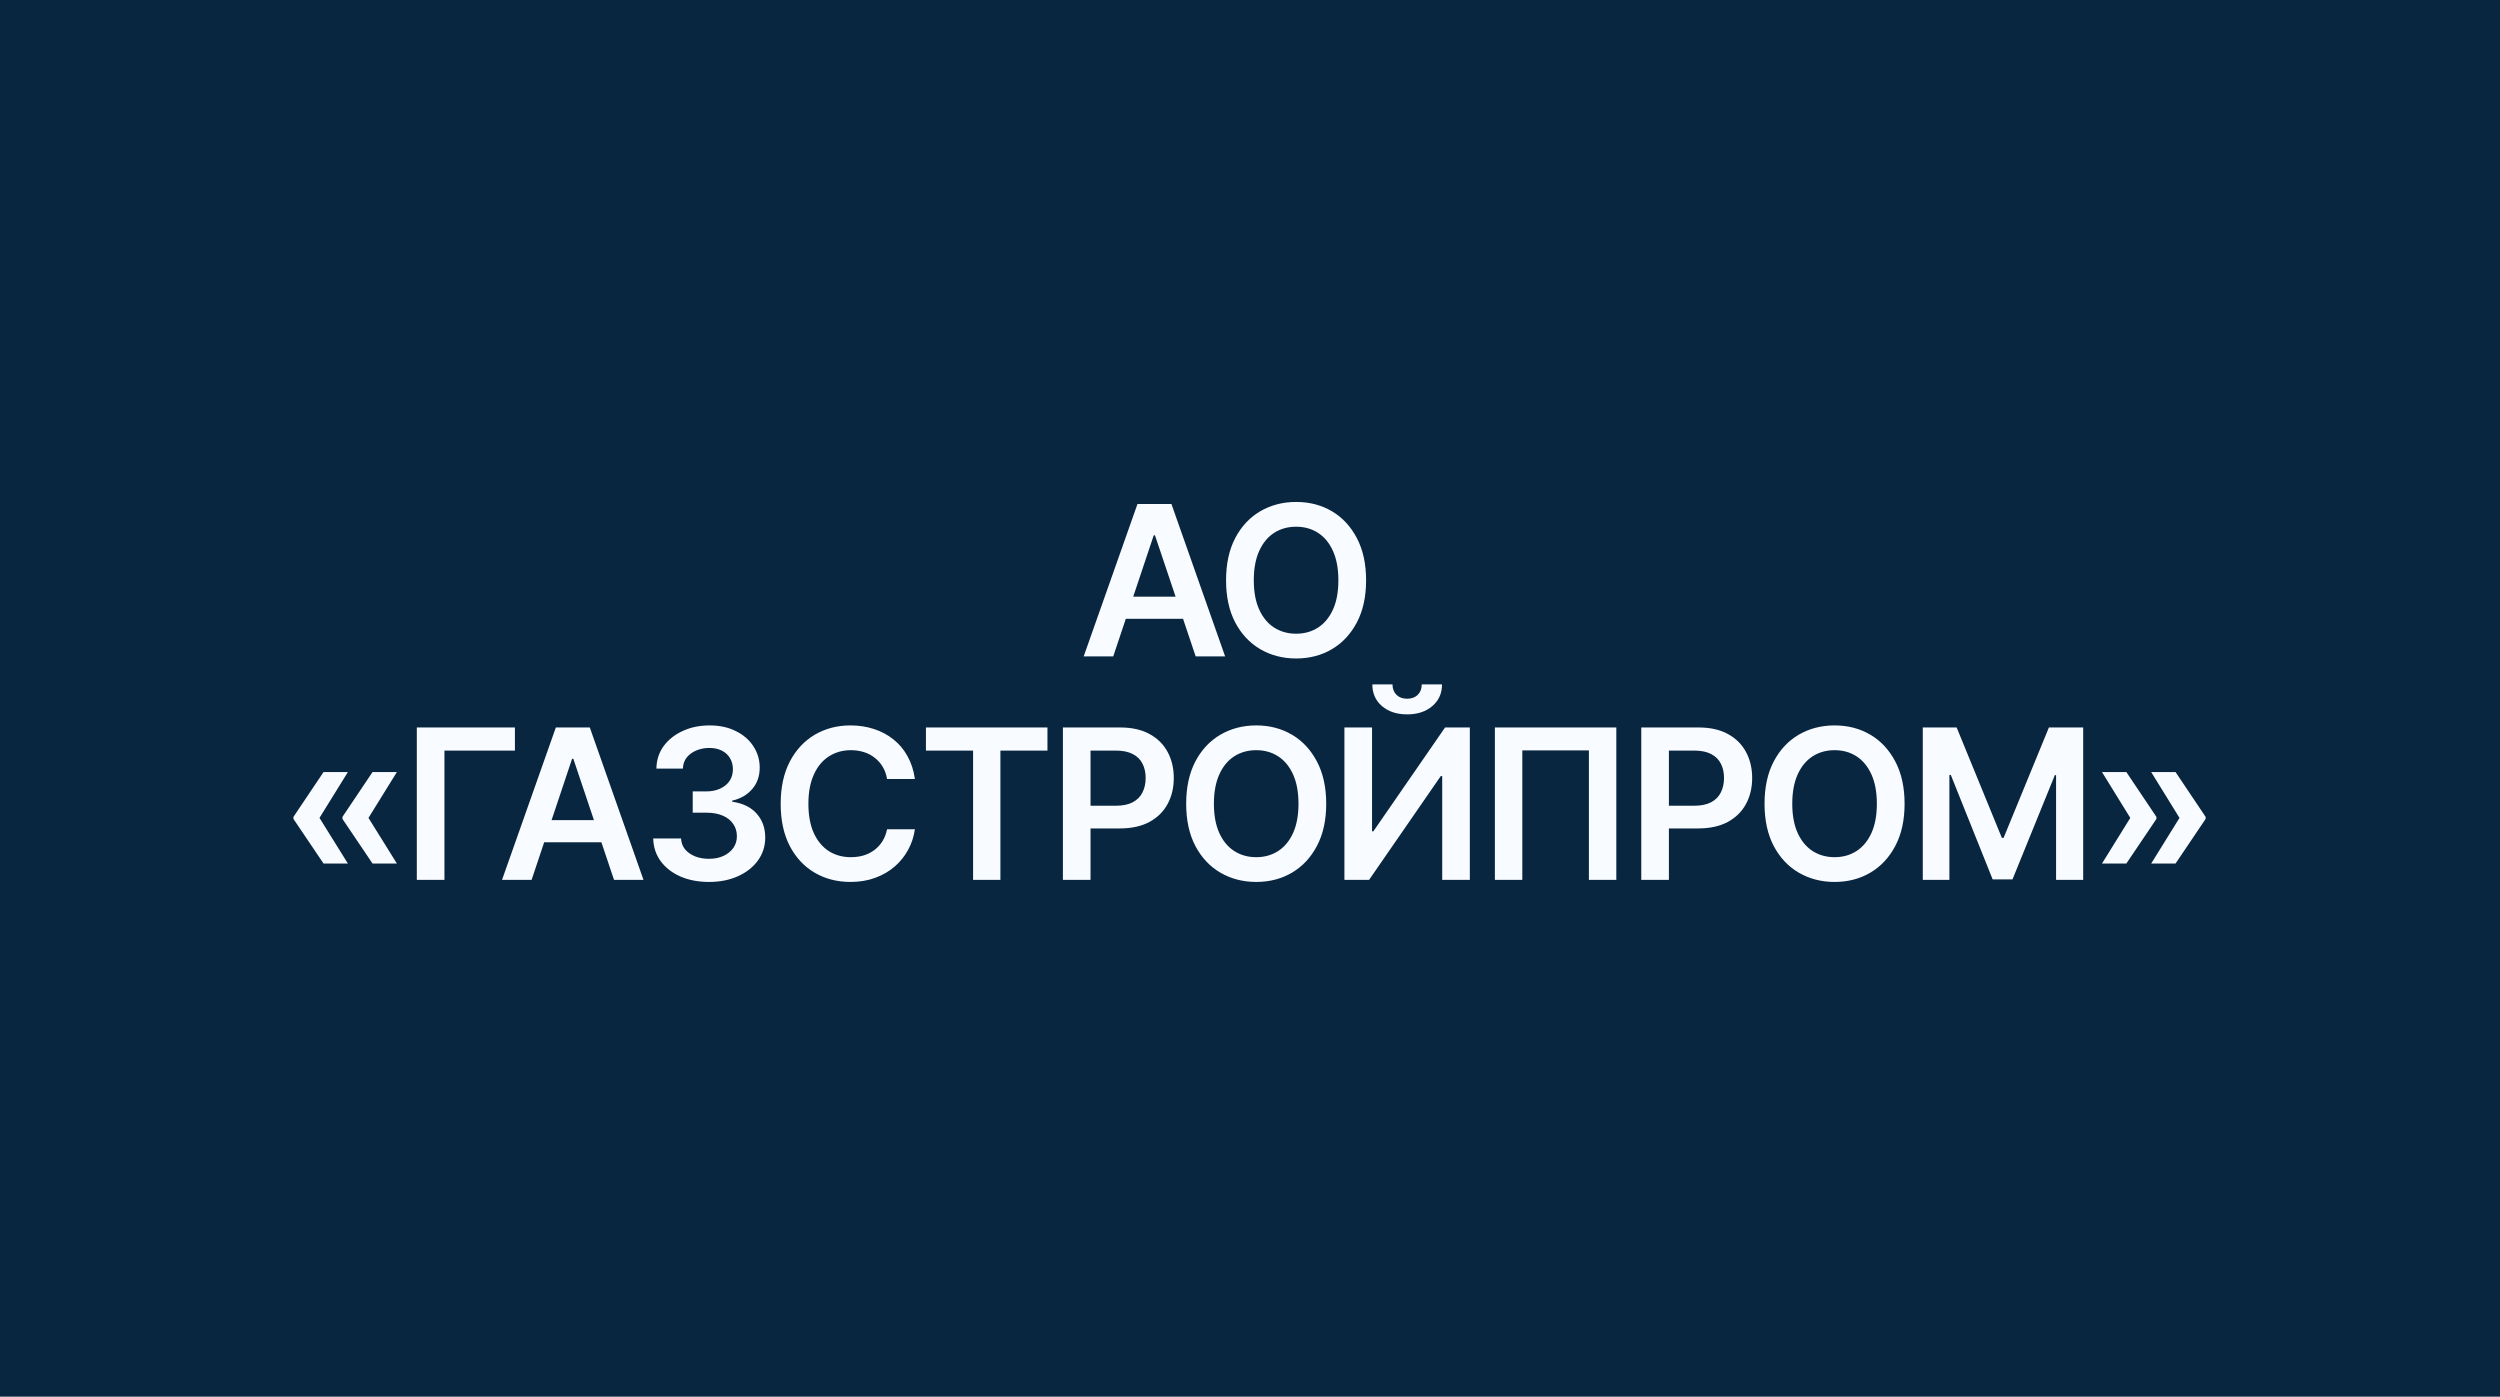
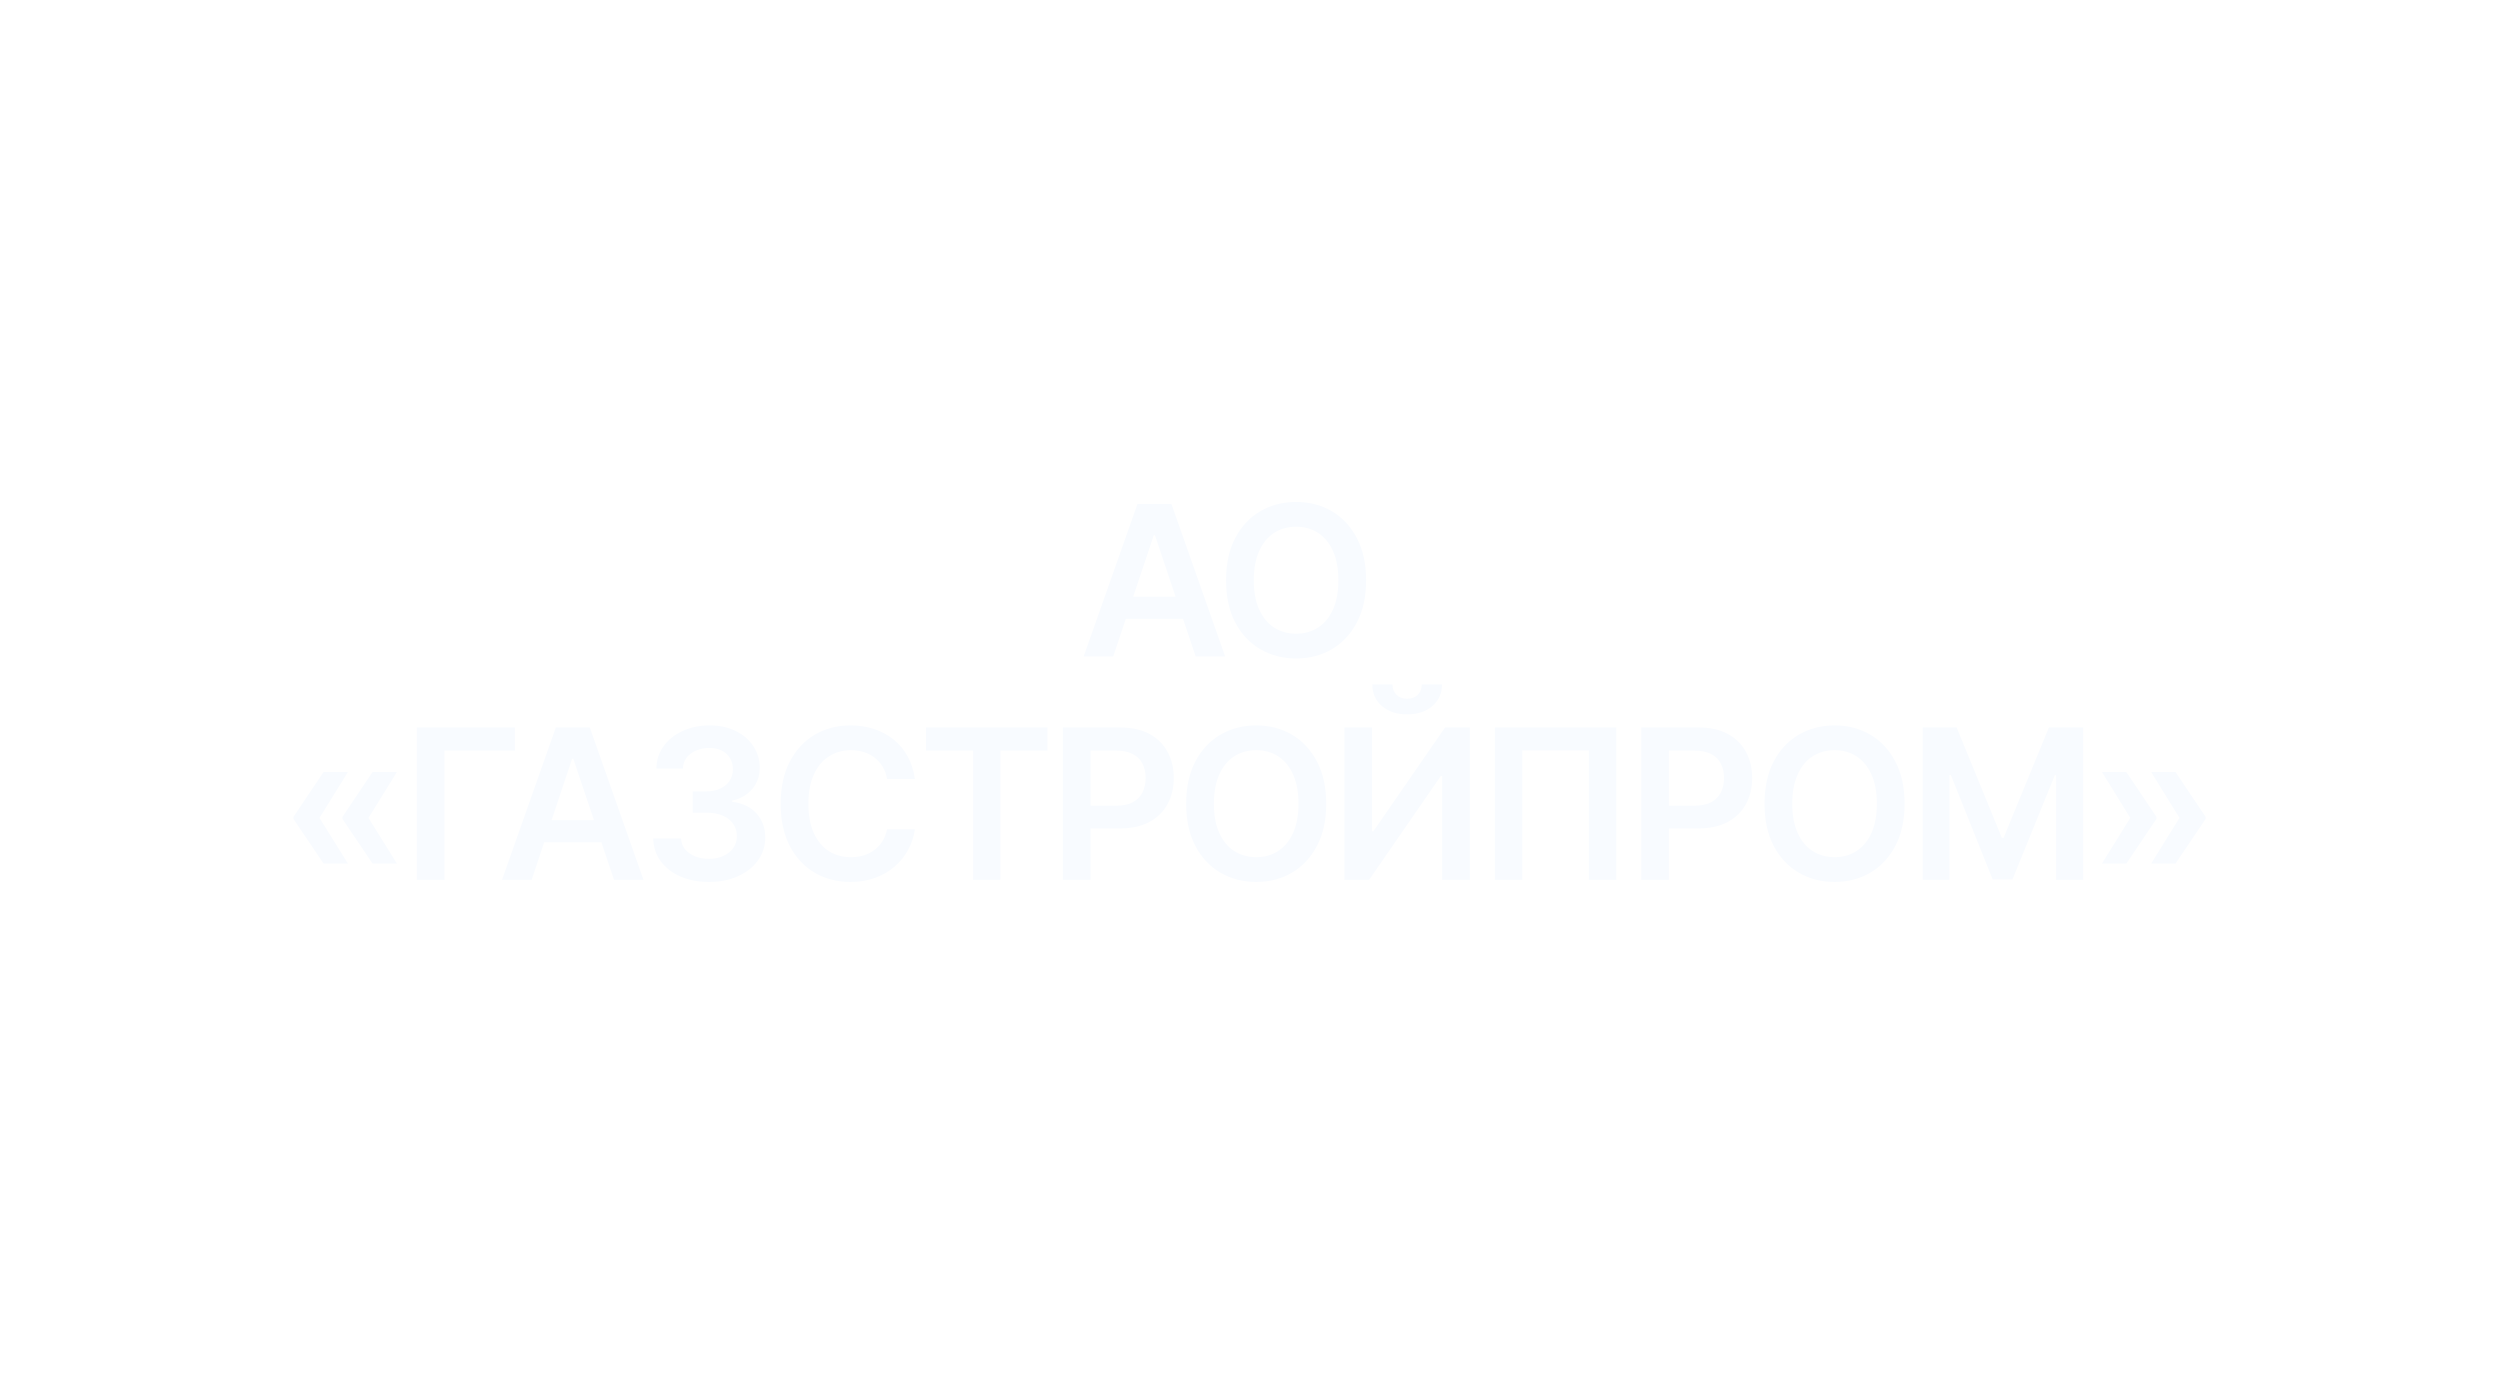
<svg xmlns="http://www.w3.org/2000/svg" width="179" height="100" viewBox="0 0 179 100" fill="none">
-   <rect width="179" height="100" fill="#092641" />
-   <path d="M79.707 47H77.591L81.443 36.087H83.875L87.72 47H85.611L82.696 38.328H82.608L79.707 47ZM79.781 42.723H85.53V44.305H79.781V42.723ZM92.803 47.147C91.851 47.147 90.994 46.924 90.232 46.48C89.476 46.036 88.877 45.396 88.438 44.561C88.003 43.726 87.786 42.723 87.786 41.551C87.786 40.374 88.003 39.368 88.438 38.533C88.877 37.693 89.476 37.051 90.232 36.607C90.994 36.163 91.851 35.94 92.803 35.94C93.76 35.94 94.615 36.163 95.367 36.607C96.119 37.051 96.714 37.693 97.154 38.533C97.593 39.368 97.813 40.374 97.813 41.551C97.813 42.723 97.593 43.726 97.154 44.561C96.714 45.396 96.119 46.036 95.367 46.48C94.615 46.924 93.76 47.147 92.803 47.147ZM92.803 45.374C93.394 45.374 93.916 45.227 94.371 44.935C94.825 44.642 95.181 44.212 95.44 43.645C95.699 43.074 95.828 42.376 95.828 41.551C95.828 40.721 95.699 40.02 95.44 39.449C95.181 38.877 94.825 38.445 94.371 38.152C93.916 37.859 93.394 37.713 92.803 37.713C92.212 37.713 91.688 37.859 91.228 38.152C90.774 38.445 90.418 38.877 90.159 39.449C89.9 40.02 89.771 40.721 89.771 41.551C89.771 42.376 89.9 43.074 90.159 43.645C90.418 44.212 90.774 44.642 91.228 44.935C91.688 45.227 92.212 45.374 92.803 45.374ZM24.908 61.828H23.165L21.011 58.635V58.532H22.857L24.908 61.828ZM24.908 55.28L22.857 58.591H21.011V58.488L23.165 55.28H24.908ZM28.416 61.828H26.673L24.52 58.635V58.532H26.365L28.416 61.828ZM28.416 55.28L26.365 58.591H24.52V58.488L26.673 55.28H28.416ZM36.868 52.087V53.742H31.822V63H29.844V52.087H36.868ZM38.062 63H35.945L39.798 52.087H42.23L46.075 63H43.965L41.05 54.328H40.962L38.062 63ZM38.135 58.723H43.885V60.305H38.135V58.723ZM50.762 63.147C49.996 63.147 49.315 63.017 48.719 62.758C48.123 62.495 47.652 62.128 47.305 61.66C46.963 61.191 46.785 60.649 46.77 60.034H48.763C48.777 60.331 48.873 60.59 49.048 60.81C49.229 61.025 49.468 61.193 49.766 61.315C50.064 61.433 50.396 61.491 50.762 61.491C51.153 61.491 51.497 61.423 51.795 61.286C52.098 61.145 52.334 60.954 52.505 60.715C52.676 60.471 52.762 60.19 52.762 59.873C52.762 59.541 52.674 59.248 52.498 58.994C52.327 58.74 52.078 58.542 51.751 58.4C51.424 58.259 51.031 58.188 50.572 58.188H49.598V56.665H50.572C50.943 56.665 51.273 56.599 51.56 56.467C51.849 56.335 52.073 56.152 52.234 55.917C52.395 55.678 52.476 55.4 52.476 55.083C52.476 54.775 52.405 54.506 52.264 54.277C52.127 54.047 51.932 53.869 51.678 53.742C51.424 53.615 51.126 53.552 50.784 53.552C50.452 53.552 50.142 53.613 49.854 53.735C49.571 53.852 49.341 54.02 49.166 54.24C48.995 54.46 48.904 54.724 48.895 55.031H46.998C47.007 54.421 47.181 53.884 47.518 53.42C47.859 52.956 48.316 52.595 48.887 52.336C49.459 52.072 50.098 51.94 50.806 51.94C51.529 51.94 52.159 52.077 52.696 52.351C53.238 52.619 53.655 52.983 53.948 53.442C54.246 53.901 54.395 54.406 54.395 54.958C54.395 55.573 54.214 56.088 53.853 56.503C53.492 56.919 53.016 57.192 52.425 57.324V57.404C53.187 57.512 53.77 57.795 54.175 58.254C54.585 58.713 54.791 59.284 54.791 59.968C54.791 60.578 54.617 61.125 54.27 61.608C53.924 62.087 53.448 62.463 52.842 62.736C52.237 63.01 51.544 63.147 50.762 63.147ZM60.892 63.147C59.935 63.147 59.078 62.924 58.321 62.48C57.569 62.036 56.976 61.396 56.541 60.561C56.111 59.726 55.897 58.723 55.897 57.551C55.897 56.374 56.114 55.368 56.548 54.533C56.988 53.693 57.584 53.051 58.335 52.607C59.092 52.163 59.944 51.94 60.892 51.94C61.492 51.94 62.054 52.026 62.576 52.197C63.103 52.368 63.572 52.619 63.982 52.951C64.393 53.278 64.727 53.681 64.986 54.16C65.249 54.633 65.423 55.173 65.506 55.778H63.514C63.46 55.446 63.355 55.153 63.199 54.899C63.047 54.645 62.857 54.431 62.627 54.255C62.403 54.074 62.147 53.94 61.858 53.852C61.57 53.759 61.26 53.713 60.928 53.713C60.333 53.713 59.805 53.862 59.346 54.16C58.887 54.453 58.528 54.887 58.27 55.463C58.011 56.035 57.881 56.73 57.881 57.551C57.881 58.381 58.011 59.081 58.27 59.653C58.533 60.219 58.892 60.649 59.346 60.942C59.805 61.23 60.33 61.374 60.921 61.374C61.248 61.374 61.553 61.333 61.836 61.249C62.12 61.162 62.376 61.032 62.605 60.861C62.84 60.685 63.033 60.476 63.184 60.231C63.34 59.982 63.45 59.697 63.514 59.374H65.506C65.433 59.897 65.272 60.388 65.022 60.847C64.778 61.301 64.456 61.701 64.056 62.048C63.66 62.39 63.196 62.658 62.664 62.853C62.132 63.049 61.541 63.147 60.892 63.147ZM66.297 53.742V52.087H74.998V53.742H71.629V63H69.673V53.742H66.297ZM76.104 63V52.087H80.198C81.038 52.087 81.741 52.243 82.308 52.556C82.879 52.868 83.311 53.298 83.604 53.845C83.897 54.392 84.043 55.012 84.043 55.705C84.043 56.403 83.894 57.026 83.597 57.573C83.304 58.115 82.869 58.542 82.293 58.855C81.717 59.162 81.009 59.316 80.169 59.316H77.459V57.69H79.898C80.391 57.69 80.794 57.607 81.106 57.441C81.424 57.27 81.656 57.036 81.802 56.738C81.954 56.435 82.029 56.091 82.029 55.705C82.029 55.315 81.954 54.973 81.802 54.68C81.656 54.382 81.424 54.152 81.106 53.991C80.794 53.825 80.389 53.742 79.891 53.742H78.082V63H76.104ZM89.947 63.147C88.995 63.147 88.138 62.924 87.376 62.48C86.619 62.036 86.021 61.396 85.582 60.561C85.147 59.726 84.93 58.723 84.93 57.551C84.93 56.374 85.147 55.368 85.582 54.533C86.021 53.693 86.619 53.051 87.376 52.607C88.138 52.163 88.995 51.94 89.947 51.94C90.904 51.94 91.758 52.163 92.51 52.607C93.262 53.051 93.858 53.693 94.297 54.533C94.737 55.368 94.957 56.374 94.957 57.551C94.957 58.723 94.737 59.726 94.297 60.561C93.858 61.396 93.262 62.036 92.51 62.48C91.758 62.924 90.904 63.147 89.947 63.147ZM89.947 61.374C90.538 61.374 91.06 61.227 91.514 60.935C91.968 60.642 92.325 60.212 92.584 59.645C92.842 59.074 92.972 58.376 92.972 57.551C92.972 56.721 92.842 56.02 92.584 55.449C92.325 54.877 91.968 54.445 91.514 54.152C91.06 53.859 90.538 53.713 89.947 53.713C89.356 53.713 88.831 53.859 88.372 54.152C87.918 54.445 87.561 54.877 87.303 55.449C87.044 56.02 86.915 56.721 86.915 57.551C86.915 58.376 87.044 59.074 87.303 59.645C87.561 60.212 87.918 60.642 88.372 60.935C88.831 61.227 89.356 61.374 89.947 61.374ZM96.26 52.087H98.238V59.521H98.333L103.467 52.087H105.24V63H103.262V55.566H103.16L98.025 63H96.26V52.087ZM100.75 51.149C100.013 51.149 99.412 50.952 98.948 50.556C98.489 50.161 98.26 49.643 98.26 49.003H99.703C99.703 49.311 99.798 49.56 99.988 49.751C100.179 49.936 100.433 50.029 100.75 50.029C101.067 50.029 101.321 49.936 101.512 49.751C101.702 49.56 101.797 49.311 101.797 49.003H103.248C103.248 49.643 103.016 50.161 102.552 50.556C102.093 50.952 101.492 51.149 100.75 51.149ZM115.728 52.087V63H113.765V53.727H108.997V63H107.034V52.087H115.728ZM117.515 63V52.087H121.609C122.449 52.087 123.152 52.243 123.719 52.556C124.29 52.868 124.722 53.298 125.015 53.845C125.308 54.392 125.455 55.012 125.455 55.705C125.455 56.403 125.306 57.026 125.008 57.573C124.715 58.115 124.28 58.542 123.704 58.855C123.128 59.162 122.42 59.316 121.58 59.316H118.87V57.69H121.309C121.802 57.69 122.205 57.607 122.518 57.441C122.835 57.27 123.067 57.036 123.213 56.738C123.365 56.435 123.44 56.091 123.44 55.705C123.44 55.315 123.365 54.973 123.213 54.68C123.067 54.382 122.835 54.152 122.518 53.991C122.205 53.825 121.8 53.742 121.302 53.742H119.493V63H117.515ZM131.358 63.147C130.406 63.147 129.549 62.924 128.787 62.48C128.03 62.036 127.432 61.396 126.993 60.561C126.558 59.726 126.341 58.723 126.341 57.551C126.341 56.374 126.558 55.368 126.993 54.533C127.432 53.693 128.03 53.051 128.787 52.607C129.549 52.163 130.406 51.94 131.358 51.94C132.315 51.94 133.169 52.163 133.921 52.607C134.673 53.051 135.269 53.693 135.708 54.533C136.148 55.368 136.368 56.374 136.368 57.551C136.368 58.723 136.148 59.726 135.708 60.561C135.269 61.396 134.673 62.036 133.921 62.48C133.169 62.924 132.315 63.147 131.358 63.147ZM131.358 61.374C131.949 61.374 132.471 61.227 132.925 60.935C133.379 60.642 133.736 60.212 133.995 59.645C134.253 59.074 134.383 58.376 134.383 57.551C134.383 56.721 134.253 56.02 133.995 55.449C133.736 54.877 133.379 54.445 132.925 54.152C132.471 53.859 131.949 53.713 131.358 53.713C130.767 53.713 130.242 53.859 129.783 54.152C129.329 54.445 128.973 54.877 128.714 55.449C128.455 56.02 128.326 56.721 128.326 57.551C128.326 58.376 128.455 59.074 128.714 59.645C128.973 60.212 129.329 60.642 129.783 60.935C130.242 61.227 130.767 61.374 131.358 61.374ZM137.671 52.087H140.096L143.333 59.99H143.458L146.702 52.087H149.156V63H147.215V55.5H147.127L144.095 62.963H142.674L139.678 55.485H139.576V63H137.671V52.087ZM150.503 61.828L152.547 58.532H154.4V58.635L152.247 61.828H150.503ZM150.503 55.28H152.247L154.4 58.488V58.591H152.547L150.503 55.28ZM154.026 61.828L156.07 58.532H157.923V58.635L155.77 61.828H154.026ZM154.026 55.28H155.77L157.923 58.488V58.591H156.07L154.026 55.28Z" fill="#F8FBFF" />
+   <path d="M79.707 47H77.591L81.443 36.087H83.875L87.72 47H85.611L82.696 38.328H82.608L79.707 47ZM79.781 42.723H85.53V44.305H79.781V42.723ZM92.803 47.147C91.851 47.147 90.994 46.924 90.232 46.48C89.476 46.036 88.877 45.396 88.438 44.561C88.003 43.726 87.786 42.723 87.786 41.551C87.786 40.374 88.003 39.368 88.438 38.533C88.877 37.693 89.476 37.051 90.232 36.607C90.994 36.163 91.851 35.94 92.803 35.94C93.76 35.94 94.615 36.163 95.367 36.607C96.119 37.051 96.714 37.693 97.154 38.533C97.593 39.368 97.813 40.374 97.813 41.551C97.813 42.723 97.593 43.726 97.154 44.561C96.714 45.396 96.119 46.036 95.367 46.48C94.615 46.924 93.76 47.147 92.803 47.147ZM92.803 45.374C93.394 45.374 93.916 45.227 94.371 44.935C94.825 44.642 95.181 44.212 95.44 43.645C95.699 43.074 95.828 42.376 95.828 41.551C95.828 40.721 95.699 40.02 95.44 39.449C95.181 38.877 94.825 38.445 94.371 38.152C93.916 37.859 93.394 37.713 92.803 37.713C92.212 37.713 91.688 37.859 91.228 38.152C90.774 38.445 90.418 38.877 90.159 39.449C89.9 40.02 89.771 40.721 89.771 41.551C89.771 42.376 89.9 43.074 90.159 43.645C90.418 44.212 90.774 44.642 91.228 44.935C91.688 45.227 92.212 45.374 92.803 45.374ZM24.908 61.828H23.165L21.011 58.635V58.532H22.857L24.908 61.828ZM24.908 55.28L22.857 58.591H21.011V58.488L23.165 55.28H24.908ZM28.416 61.828H26.673L24.52 58.635V58.532H26.365L28.416 61.828ZM28.416 55.28L26.365 58.591H24.52V58.488L26.673 55.28H28.416ZM36.868 52.087V53.742H31.822V63H29.844V52.087H36.868ZM38.062 63H35.945L39.798 52.087H42.23L46.075 63H43.965L41.05 54.328H40.962L38.062 63ZM38.135 58.723H43.885V60.305H38.135V58.723ZM50.762 63.147C49.996 63.147 49.315 63.017 48.719 62.758C48.123 62.495 47.652 62.128 47.305 61.66C46.963 61.191 46.785 60.649 46.77 60.034H48.763C48.777 60.331 48.873 60.59 49.048 60.81C49.229 61.025 49.468 61.193 49.766 61.315C50.064 61.433 50.396 61.491 50.762 61.491C51.153 61.491 51.497 61.423 51.795 61.286C52.098 61.145 52.334 60.954 52.505 60.715C52.676 60.471 52.762 60.19 52.762 59.873C52.762 59.541 52.674 59.248 52.498 58.994C52.327 58.74 52.078 58.542 51.751 58.4C51.424 58.259 51.031 58.188 50.572 58.188H49.598V56.665H50.572C50.943 56.665 51.273 56.599 51.56 56.467C51.849 56.335 52.073 56.152 52.234 55.917C52.395 55.678 52.476 55.4 52.476 55.083C52.476 54.775 52.405 54.506 52.264 54.277C52.127 54.047 51.932 53.869 51.678 53.742C51.424 53.615 51.126 53.552 50.784 53.552C50.452 53.552 50.142 53.613 49.854 53.735C49.571 53.852 49.341 54.02 49.166 54.24C48.995 54.46 48.904 54.724 48.895 55.031H46.998C47.007 54.421 47.181 53.884 47.518 53.42C47.859 52.956 48.316 52.595 48.887 52.336C49.459 52.072 50.098 51.94 50.806 51.94C51.529 51.94 52.159 52.077 52.696 52.351C53.238 52.619 53.655 52.983 53.948 53.442C54.246 53.901 54.395 54.406 54.395 54.958C54.395 55.573 54.214 56.088 53.853 56.503C53.492 56.919 53.016 57.192 52.425 57.324V57.404C53.187 57.512 53.77 57.795 54.175 58.254C54.585 58.713 54.791 59.284 54.791 59.968C54.791 60.578 54.617 61.125 54.27 61.608C53.924 62.087 53.448 62.463 52.842 62.736C52.237 63.01 51.544 63.147 50.762 63.147ZM60.892 63.147C59.935 63.147 59.078 62.924 58.321 62.48C57.569 62.036 56.976 61.396 56.541 60.561C56.111 59.726 55.897 58.723 55.897 57.551C55.897 56.374 56.114 55.368 56.548 54.533C56.988 53.693 57.584 53.051 58.335 52.607C59.092 52.163 59.944 51.94 60.892 51.94C61.492 51.94 62.054 52.026 62.576 52.197C63.103 52.368 63.572 52.619 63.982 52.951C64.393 53.278 64.727 53.681 64.986 54.16C65.249 54.633 65.423 55.173 65.506 55.778H63.514C63.46 55.446 63.355 55.153 63.199 54.899C63.047 54.645 62.857 54.431 62.627 54.255C62.403 54.074 62.147 53.94 61.858 53.852C61.57 53.759 61.26 53.713 60.928 53.713C60.333 53.713 59.805 53.862 59.346 54.16C58.887 54.453 58.528 54.887 58.27 55.463C58.011 56.035 57.881 56.73 57.881 57.551C57.881 58.381 58.011 59.081 58.27 59.653C58.533 60.219 58.892 60.649 59.346 60.942C59.805 61.23 60.33 61.374 60.921 61.374C61.248 61.374 61.553 61.333 61.836 61.249C62.12 61.162 62.376 61.032 62.605 60.861C62.84 60.685 63.033 60.476 63.184 60.231C63.34 59.982 63.45 59.697 63.514 59.374H65.506C65.433 59.897 65.272 60.388 65.022 60.847C64.778 61.301 64.456 61.701 64.056 62.048C63.66 62.39 63.196 62.658 62.664 62.853C62.132 63.049 61.541 63.147 60.892 63.147ZM66.297 53.742V52.087H74.998V53.742H71.629V63H69.673V53.742H66.297ZM76.104 63V52.087H80.198C81.038 52.087 81.741 52.243 82.308 52.556C82.879 52.868 83.311 53.298 83.604 53.845C83.897 54.392 84.043 55.012 84.043 55.705C84.043 56.403 83.894 57.026 83.597 57.573C83.304 58.115 82.869 58.542 82.293 58.855C81.717 59.162 81.009 59.316 80.169 59.316H77.459V57.69H79.898C80.391 57.69 80.794 57.607 81.106 57.441C81.424 57.27 81.656 57.036 81.802 56.738C81.954 56.435 82.029 56.091 82.029 55.705C82.029 55.315 81.954 54.973 81.802 54.68C81.656 54.382 81.424 54.152 81.106 53.991C80.794 53.825 80.389 53.742 79.891 53.742H78.082V63H76.104ZM89.947 63.147C88.995 63.147 88.138 62.924 87.376 62.48C86.619 62.036 86.021 61.396 85.582 60.561C85.147 59.726 84.93 58.723 84.93 57.551C84.93 56.374 85.147 55.368 85.582 54.533C86.021 53.693 86.619 53.051 87.376 52.607C88.138 52.163 88.995 51.94 89.947 51.94C90.904 51.94 91.758 52.163 92.51 52.607C93.262 53.051 93.858 53.693 94.297 54.533C94.737 55.368 94.957 56.374 94.957 57.551C94.957 58.723 94.737 59.726 94.297 60.561C93.858 61.396 93.262 62.036 92.51 62.48C91.758 62.924 90.904 63.147 89.947 63.147ZM89.947 61.374C90.538 61.374 91.06 61.227 91.514 60.935C91.968 60.642 92.325 60.212 92.584 59.645C92.842 59.074 92.972 58.376 92.972 57.551C92.972 56.721 92.842 56.02 92.584 55.449C92.325 54.877 91.968 54.445 91.514 54.152C91.06 53.859 90.538 53.713 89.947 53.713C89.356 53.713 88.831 53.859 88.372 54.152C87.918 54.445 87.561 54.877 87.303 55.449C87.044 56.02 86.915 56.721 86.915 57.551C86.915 58.376 87.044 59.074 87.303 59.645C87.561 60.212 87.918 60.642 88.372 60.935C88.831 61.227 89.356 61.374 89.947 61.374ZM96.26 52.087H98.238V59.521H98.333L103.467 52.087H105.24V63H103.262V55.566H103.16L98.025 63H96.26V52.087ZM100.75 51.149C100.013 51.149 99.412 50.952 98.948 50.556C98.489 50.161 98.26 49.643 98.26 49.003H99.703C99.703 49.311 99.798 49.56 99.988 49.751C100.179 49.936 100.433 50.029 100.75 50.029C101.067 50.029 101.321 49.936 101.512 49.751C101.702 49.56 101.797 49.311 101.797 49.003H103.248C103.248 49.643 103.016 50.161 102.552 50.556C102.093 50.952 101.492 51.149 100.75 51.149ZM115.728 52.087V63H113.765V53.727H108.997V63H107.034V52.087H115.728ZM117.515 63V52.087H121.609C122.449 52.087 123.152 52.243 123.719 52.556C124.29 52.868 124.722 53.298 125.015 53.845C125.308 54.392 125.455 55.012 125.455 55.705C125.455 56.403 125.306 57.026 125.008 57.573C124.715 58.115 124.28 58.542 123.704 58.855C123.128 59.162 122.42 59.316 121.58 59.316H118.87V57.69H121.309C121.802 57.69 122.205 57.607 122.518 57.441C122.835 57.27 123.067 57.036 123.213 56.738C123.365 56.435 123.44 56.091 123.44 55.705C123.44 55.315 123.365 54.973 123.213 54.68C123.067 54.382 122.835 54.152 122.518 53.991C122.205 53.825 121.8 53.742 121.302 53.742H119.493V63H117.515ZM131.358 63.147C130.406 63.147 129.549 62.924 128.787 62.48C128.03 62.036 127.432 61.396 126.993 60.561C126.558 59.726 126.341 58.723 126.341 57.551C126.341 56.374 126.558 55.368 126.993 54.533C127.432 53.693 128.03 53.051 128.787 52.607C129.549 52.163 130.406 51.94 131.358 51.94C132.315 51.94 133.169 52.163 133.921 52.607C134.673 53.051 135.269 53.693 135.708 54.533C136.148 55.368 136.368 56.374 136.368 57.551C136.368 58.723 136.148 59.726 135.708 60.561C135.269 61.396 134.673 62.036 133.921 62.48C133.169 62.924 132.315 63.147 131.358 63.147ZM131.358 61.374C131.949 61.374 132.471 61.227 132.925 60.935C133.379 60.642 133.736 60.212 133.995 59.645C134.253 59.074 134.383 58.376 134.383 57.551C134.383 56.721 134.253 56.02 133.995 55.449C133.736 54.877 133.379 54.445 132.925 54.152C132.471 53.859 131.949 53.713 131.358 53.713C130.767 53.713 130.242 53.859 129.783 54.152C129.329 54.445 128.973 54.877 128.714 55.449C128.455 56.02 128.326 56.721 128.326 57.551C128.326 58.376 128.455 59.074 128.714 59.645C128.973 60.212 129.329 60.642 129.783 60.935C130.242 61.227 130.767 61.374 131.358 61.374ZM137.671 52.087H140.096L143.333 59.99H143.458L146.702 52.087H149.156V63H147.215V55.5H147.127L144.095 62.963H142.674L139.678 55.485H139.576V63H137.671V52.087M150.503 61.828L152.547 58.532H154.4V58.635L152.247 61.828H150.503ZM150.503 55.28H152.247L154.4 58.488V58.591H152.547L150.503 55.28ZM154.026 61.828L156.07 58.532H157.923V58.635L155.77 61.828H154.026ZM154.026 55.28H155.77L157.923 58.488V58.591H156.07L154.026 55.28Z" fill="#F8FBFF" />
</svg>